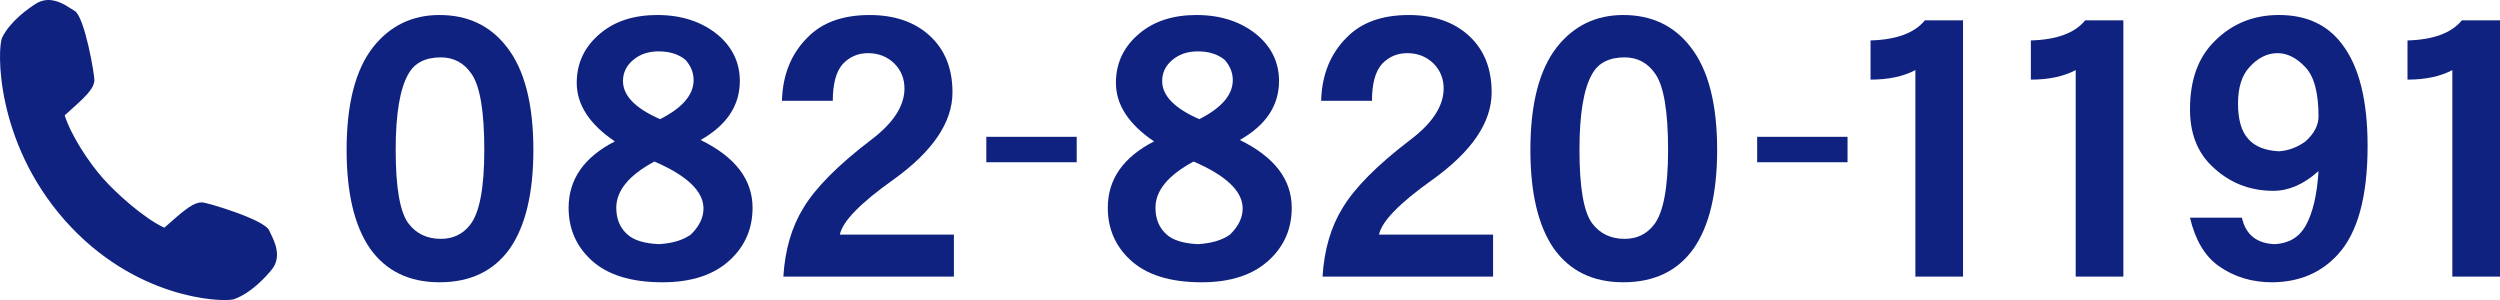
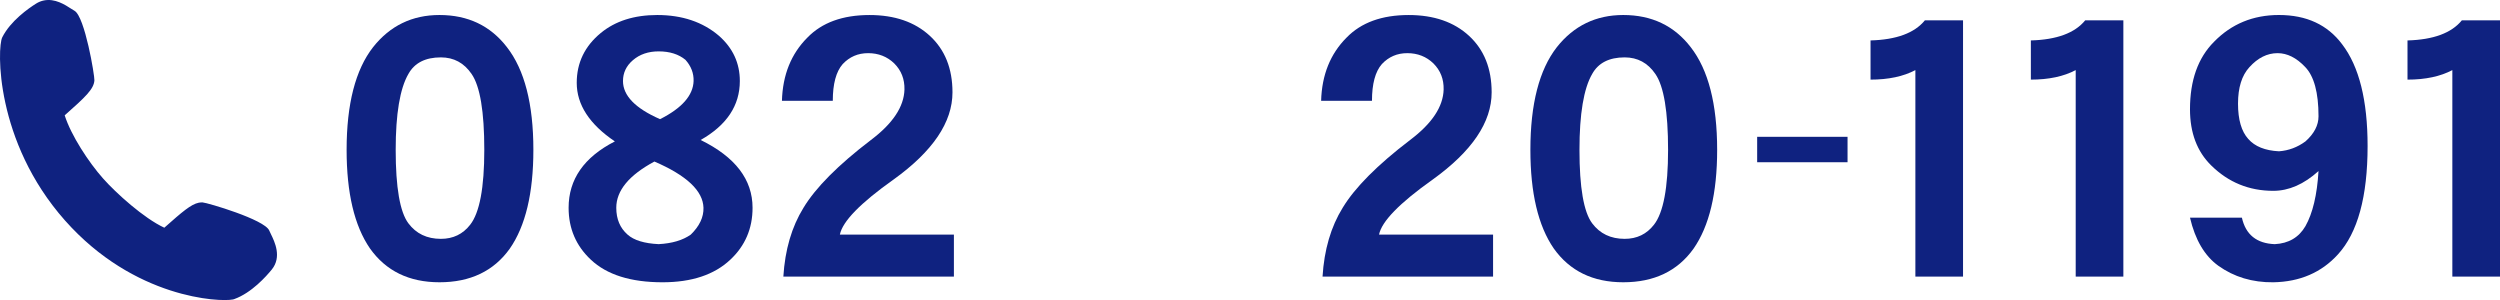
<svg xmlns="http://www.w3.org/2000/svg" version="1.1" id="base" x="0px" y="0px" width="193.626px" height="23.238px" viewBox="0 0 193.626 23.238" style="enable-background:new 0 0 193.626 23.238;" xml:space="preserve">
  <style type="text/css">

	.st0{fill:#0F2280;}

</style>
  <g>
    <g>
      <path class="st0" d="M41.31,11.608c0,3.354-0.611,5.906-1.832,7.656c-1.24,1.732-3.054,2.598-5.441,2.598    c-2.352,0-4.147-0.875-5.387-2.625c-1.203-1.75-1.805-4.293-1.805-7.629c0-3.555,0.684-6.207,2.051-7.957    c1.313-1.658,3.026-2.488,5.141-2.488c2.206,0,3.946,0.83,5.223,2.488C40.626,5.401,41.31,8.054,41.31,11.608z M37.509,11.608    c0-2.971-0.328-4.931-0.984-5.879c-0.583-0.856-1.376-1.285-2.379-1.285c-1.203,0-2.042,0.429-2.516,1.285    c-0.656,1.131-0.984,3.09-0.984,5.879c0,2.917,0.328,4.813,0.984,5.688c0.602,0.803,1.44,1.203,2.516,1.203    c0.948,0,1.704-0.364,2.27-1.094C37.145,16.476,37.509,14.544,37.509,11.608z" />
      <path class="st0" d="M58.286,16.093c0,1.604-0.574,2.944-1.723,4.02c-1.24,1.167-2.99,1.75-5.25,1.75    c-2.461,0-4.312-0.583-5.551-1.75c-1.148-1.075-1.723-2.415-1.723-4.02c0-2.205,1.194-3.919,3.582-5.141    c-1.969-1.33-2.953-2.844-2.953-4.539c0-1.549,0.62-2.834,1.859-3.855c1.13-0.93,2.588-1.395,4.375-1.395    c1.932,0,3.527,0.538,4.785,1.613c1.075,0.948,1.613,2.115,1.613,3.5c0,1.896-1.012,3.418-3.035,4.566    C56.946,12.155,58.286,13.905,58.286,16.093z M54.485,16.093c-0.037-1.313-1.304-2.506-3.801-3.582    c-1.969,1.058-2.953,2.252-2.953,3.582c0,0.875,0.292,1.568,0.875,2.078c0.492,0.438,1.294,0.684,2.406,0.738    c1.039-0.055,1.868-0.301,2.488-0.738C54.175,17.515,54.503,16.822,54.485,16.093z M53.719,6.276    c0.018-0.602-0.191-1.148-0.629-1.641c-0.529-0.438-1.222-0.656-2.078-0.656c-0.802,0-1.468,0.229-1.996,0.684    c-0.511,0.438-0.766,0.976-0.766,1.613c0,1.131,0.957,2.115,2.871,2.953C52.817,8.373,53.683,7.389,53.719,6.276z" />
      <path class="st0" d="M73.878,21.425H60.671c0.127-2.078,0.647-3.855,1.559-5.332c0.948-1.567,2.688-3.317,5.223-5.25    c1.695-1.275,2.561-2.579,2.598-3.91c0.018-0.802-0.246-1.477-0.793-2.023c-0.547-0.528-1.222-0.793-2.023-0.793    c-0.784,0-1.44,0.283-1.969,0.848c-0.511,0.584-0.766,1.531-0.766,2.844h-3.938c0.055-2.005,0.711-3.637,1.969-4.895    c1.13-1.166,2.734-1.75,4.813-1.75c1.95,0,3.509,0.538,4.676,1.613c1.167,1.076,1.75,2.534,1.75,4.375    c0,2.315-1.522,4.566-4.566,6.754c-2.57,1.823-3.956,3.245-4.156,4.266h8.832V21.425z" />
-       <path class="st0" d="M83.391,12.565h-7v-1.969h7V12.565z" />
-       <path class="st0" d="M100.046,16.093c0,1.604-0.574,2.944-1.723,4.02c-1.24,1.167-2.99,1.75-5.25,1.75    c-2.461,0-4.312-0.583-5.551-1.75c-1.148-1.075-1.723-2.415-1.723-4.02c0-2.205,1.194-3.919,3.582-5.141    c-1.969-1.33-2.953-2.844-2.953-4.539c0-1.549,0.62-2.834,1.859-3.855c1.13-0.93,2.588-1.395,4.375-1.395    c1.932,0,3.527,0.538,4.786,1.613c1.074,0.948,1.613,2.115,1.613,3.5c0,1.896-1.012,3.418-3.036,4.566    C98.707,12.155,100.046,13.905,100.046,16.093z M96.245,16.093c-0.037-1.313-1.304-2.506-3.801-3.582    c-1.969,1.058-2.953,2.252-2.953,3.582c0,0.875,0.292,1.568,0.875,2.078c0.492,0.438,1.294,0.684,2.406,0.738    c1.039-0.055,1.868-0.301,2.488-0.738C95.935,17.515,96.263,16.822,96.245,16.093z M95.479,6.276    c0.018-0.602-0.191-1.148-0.629-1.641c-0.529-0.438-1.222-0.656-2.078-0.656c-0.802,0-1.468,0.229-1.996,0.684    c-0.511,0.438-0.766,0.976-0.766,1.613c0,1.131,0.957,2.115,2.871,2.953C94.577,8.373,95.443,7.389,95.479,6.276z" />
+       <path class="st0" d="M83.391,12.565h-7h7V12.565z" />
      <path class="st0" d="M115.637,21.425h-13.206c0.127-2.078,0.646-3.855,1.559-5.332c0.947-1.567,2.688-3.317,5.222-5.25    c1.695-1.275,2.562-2.579,2.598-3.91c0.019-0.802-0.246-1.477-0.793-2.023c-0.547-0.528-1.222-0.793-2.023-0.793    c-0.784,0-1.44,0.283-1.969,0.848c-0.511,0.584-0.765,1.531-0.765,2.844h-3.938c0.055-2.005,0.711-3.637,1.969-4.895    c1.13-1.166,2.733-1.75,4.812-1.75c1.95,0,3.509,0.538,4.676,1.613c1.167,1.076,1.75,2.534,1.75,4.375    c0,2.315-1.522,4.566-4.566,6.754c-2.57,1.823-3.956,3.245-4.156,4.266h8.832V21.425z" />
      <path class="st0" d="M132.994,11.608c0,3.354-0.61,5.906-1.832,7.656c-1.239,1.732-3.053,2.598-5.441,2.598    c-2.352,0-4.146-0.875-5.387-2.625c-1.203-1.75-1.805-4.293-1.805-7.629c0-3.555,0.684-6.207,2.051-7.957    c1.313-1.658,3.026-2.488,5.141-2.488c2.206,0,3.947,0.83,5.223,2.488C132.31,5.401,132.994,8.054,132.994,11.608z     M129.193,11.608c0-2.971-0.328-4.931-0.984-5.879c-0.583-0.856-1.376-1.285-2.379-1.285c-1.203,0-2.041,0.429-2.516,1.285    c-0.656,1.131-0.984,3.09-0.984,5.879c0,2.917,0.328,4.813,0.984,5.688c0.602,0.803,1.44,1.203,2.516,1.203    c0.948,0,1.705-0.364,2.27-1.094C128.829,16.476,129.193,14.544,129.193,11.608z" />
      <path class="st0" d="M143.093,12.565h-7v-1.969h7V12.565z" />
      <path class="st0" d="M152.038,21.425h-3.691V5.429c-0.93,0.492-2.087,0.738-3.473,0.738V3.132    c2.005-0.055,3.409-0.574,4.211-1.559h2.953V21.425z" />
      <path class="st0" d="M164.455,21.425h-3.691V5.429c-0.93,0.492-2.087,0.738-3.473,0.738V3.132    c2.006-0.055,3.409-0.574,4.211-1.559h2.953V21.425z" />
      <path class="st0" d="M183.371,11.308c0,3.92-0.766,6.718-2.297,8.395c-1.275,1.404-2.943,2.123-5.004,2.16    c-1.622,0.018-3.044-0.41-4.266-1.285c-1.057-0.766-1.786-2.005-2.188-3.719h4.02c0.292,1.313,1.14,1.996,2.543,2.051    c1.076-0.055,1.869-0.52,2.379-1.395c0.565-1.002,0.902-2.424,1.012-4.266c-1.13,1.021-2.297,1.531-3.5,1.531    c-1.877,0-3.481-0.656-4.813-1.969c-1.094-1.075-1.641-2.524-1.641-4.348c0-2.242,0.62-3.982,1.859-5.223    c1.35-1.385,3.026-2.078,5.031-2.078c2.133,0,3.765,0.757,4.895,2.27C182.714,5.146,183.371,7.771,183.371,11.308z M179.57,9.011    c0-1.841-0.346-3.117-1.039-3.828c-0.674-0.711-1.385-1.066-2.133-1.066c-0.802,0-1.531,0.365-2.188,1.094    c-0.583,0.639-0.875,1.577-0.875,2.816c0,1.24,0.265,2.151,0.793,2.734c0.511,0.584,1.304,0.902,2.379,0.957    c0.748-0.055,1.432-0.31,2.051-0.766C179.233,10.351,179.57,9.704,179.57,9.011z" />
      <path class="st0" d="M193.626,21.425h-3.691V5.429c-0.93,0.492-2.087,0.738-3.473,0.738V3.132    c2.006-0.055,3.409-0.574,4.211-1.559h2.953V21.425z" />
    </g>
    <g>
      <g>
        <path class="st0" d="M17.988,23.006c-0.979,0.199-7.498-0.07-12.811-6.062C-0.456,10.589,0.126,3.421,0.345,2.979     C0.783,2.111,1.714,1.187,2.9,0.441c0.168-0.105,0.35-0.177,0.533-0.216c0.779-0.159,1.51,0.313,1.994,0.625l0.248,0.156     C6.333,1.386,7.152,5.683,7.119,6.21C7.082,6.828,6.408,7.435,4.791,8.87c0.467,1.597,1.898,3.788,3.041,5.074     c1.051,1.187,3.318,3.22,4.93,3.918c1.395-1.234,2.105-1.855,2.674-1.973c0.084-0.018,0.166-0.023,0.246-0.018     c0.529,0.031,4.695,1.356,4.994,2.057l0.123,0.267c0.305,0.627,0.814,1.675,0.102,2.556c-0.881,1.089-1.912,1.903-2.824,2.23     L17.988,23.006z" />
        <path class="st0" d="M3.472,0.417C4.316,0.243,5.13,0.915,5.578,1.174c0.531,0.308,1.381,4.478,1.348,5.024     C6.89,6.746,6.166,7.391,4.57,8.806c0.449,1.673,1.957,3.963,3.117,5.268c1.158,1.307,3.504,3.369,5.113,4.017     c1.414-1.254,2.145-1.901,2.674-2.01c0.068-0.015,0.133-0.018,0.193-0.015c0.549,0.032,4.588,1.374,4.828,1.939     c0.24,0.563,0.996,1.708,0.256,2.625c-0.744,0.916-1.758,1.816-2.742,2.168c-0.016,0.006-0.035,0.012-0.061,0.018     c-0.887,0.18-7.373-0.076-12.625-6C-0.079,10.722,0.246,3.614,0.519,3.066c0.469-0.932,1.484-1.833,2.484-2.46     C3.16,0.509,3.316,0.447,3.472,0.417 M3.396,0.036L3.396,0.036C3.187,0.078,2.986,0.16,2.798,0.277     C2.22,0.64,0.814,1.616,0.173,2.894c-0.396,0.794-0.574,8.048,4.859,14.18c5.373,6.062,11.998,6.325,12.994,6.121l0.025-0.004     l0.088-0.026c1.344-0.481,2.482-1.763,2.912-2.291c0.789-0.978,0.227-2.139-0.078-2.761c-0.047-0.098-0.09-0.184-0.121-0.26     c-0.361-0.852-4.795-2.153-5.162-2.176c-0.094-0.004-0.193,0.002-0.295,0.022c-0.605,0.124-1.27,0.697-2.67,1.937     c-1.576-0.729-3.732-2.672-4.748-3.82c-1.102-1.239-2.473-3.325-2.967-4.884c1.594-1.412,2.258-2.027,2.301-2.71     C7.333,5.855,6.574,1.3,5.773,0.837c-0.072-0.039-0.15-0.092-0.242-0.149C5.023,0.358,4.251-0.139,3.396,0.036L3.396,0.036z" />
      </g>
    </g>
  </g>
</svg>